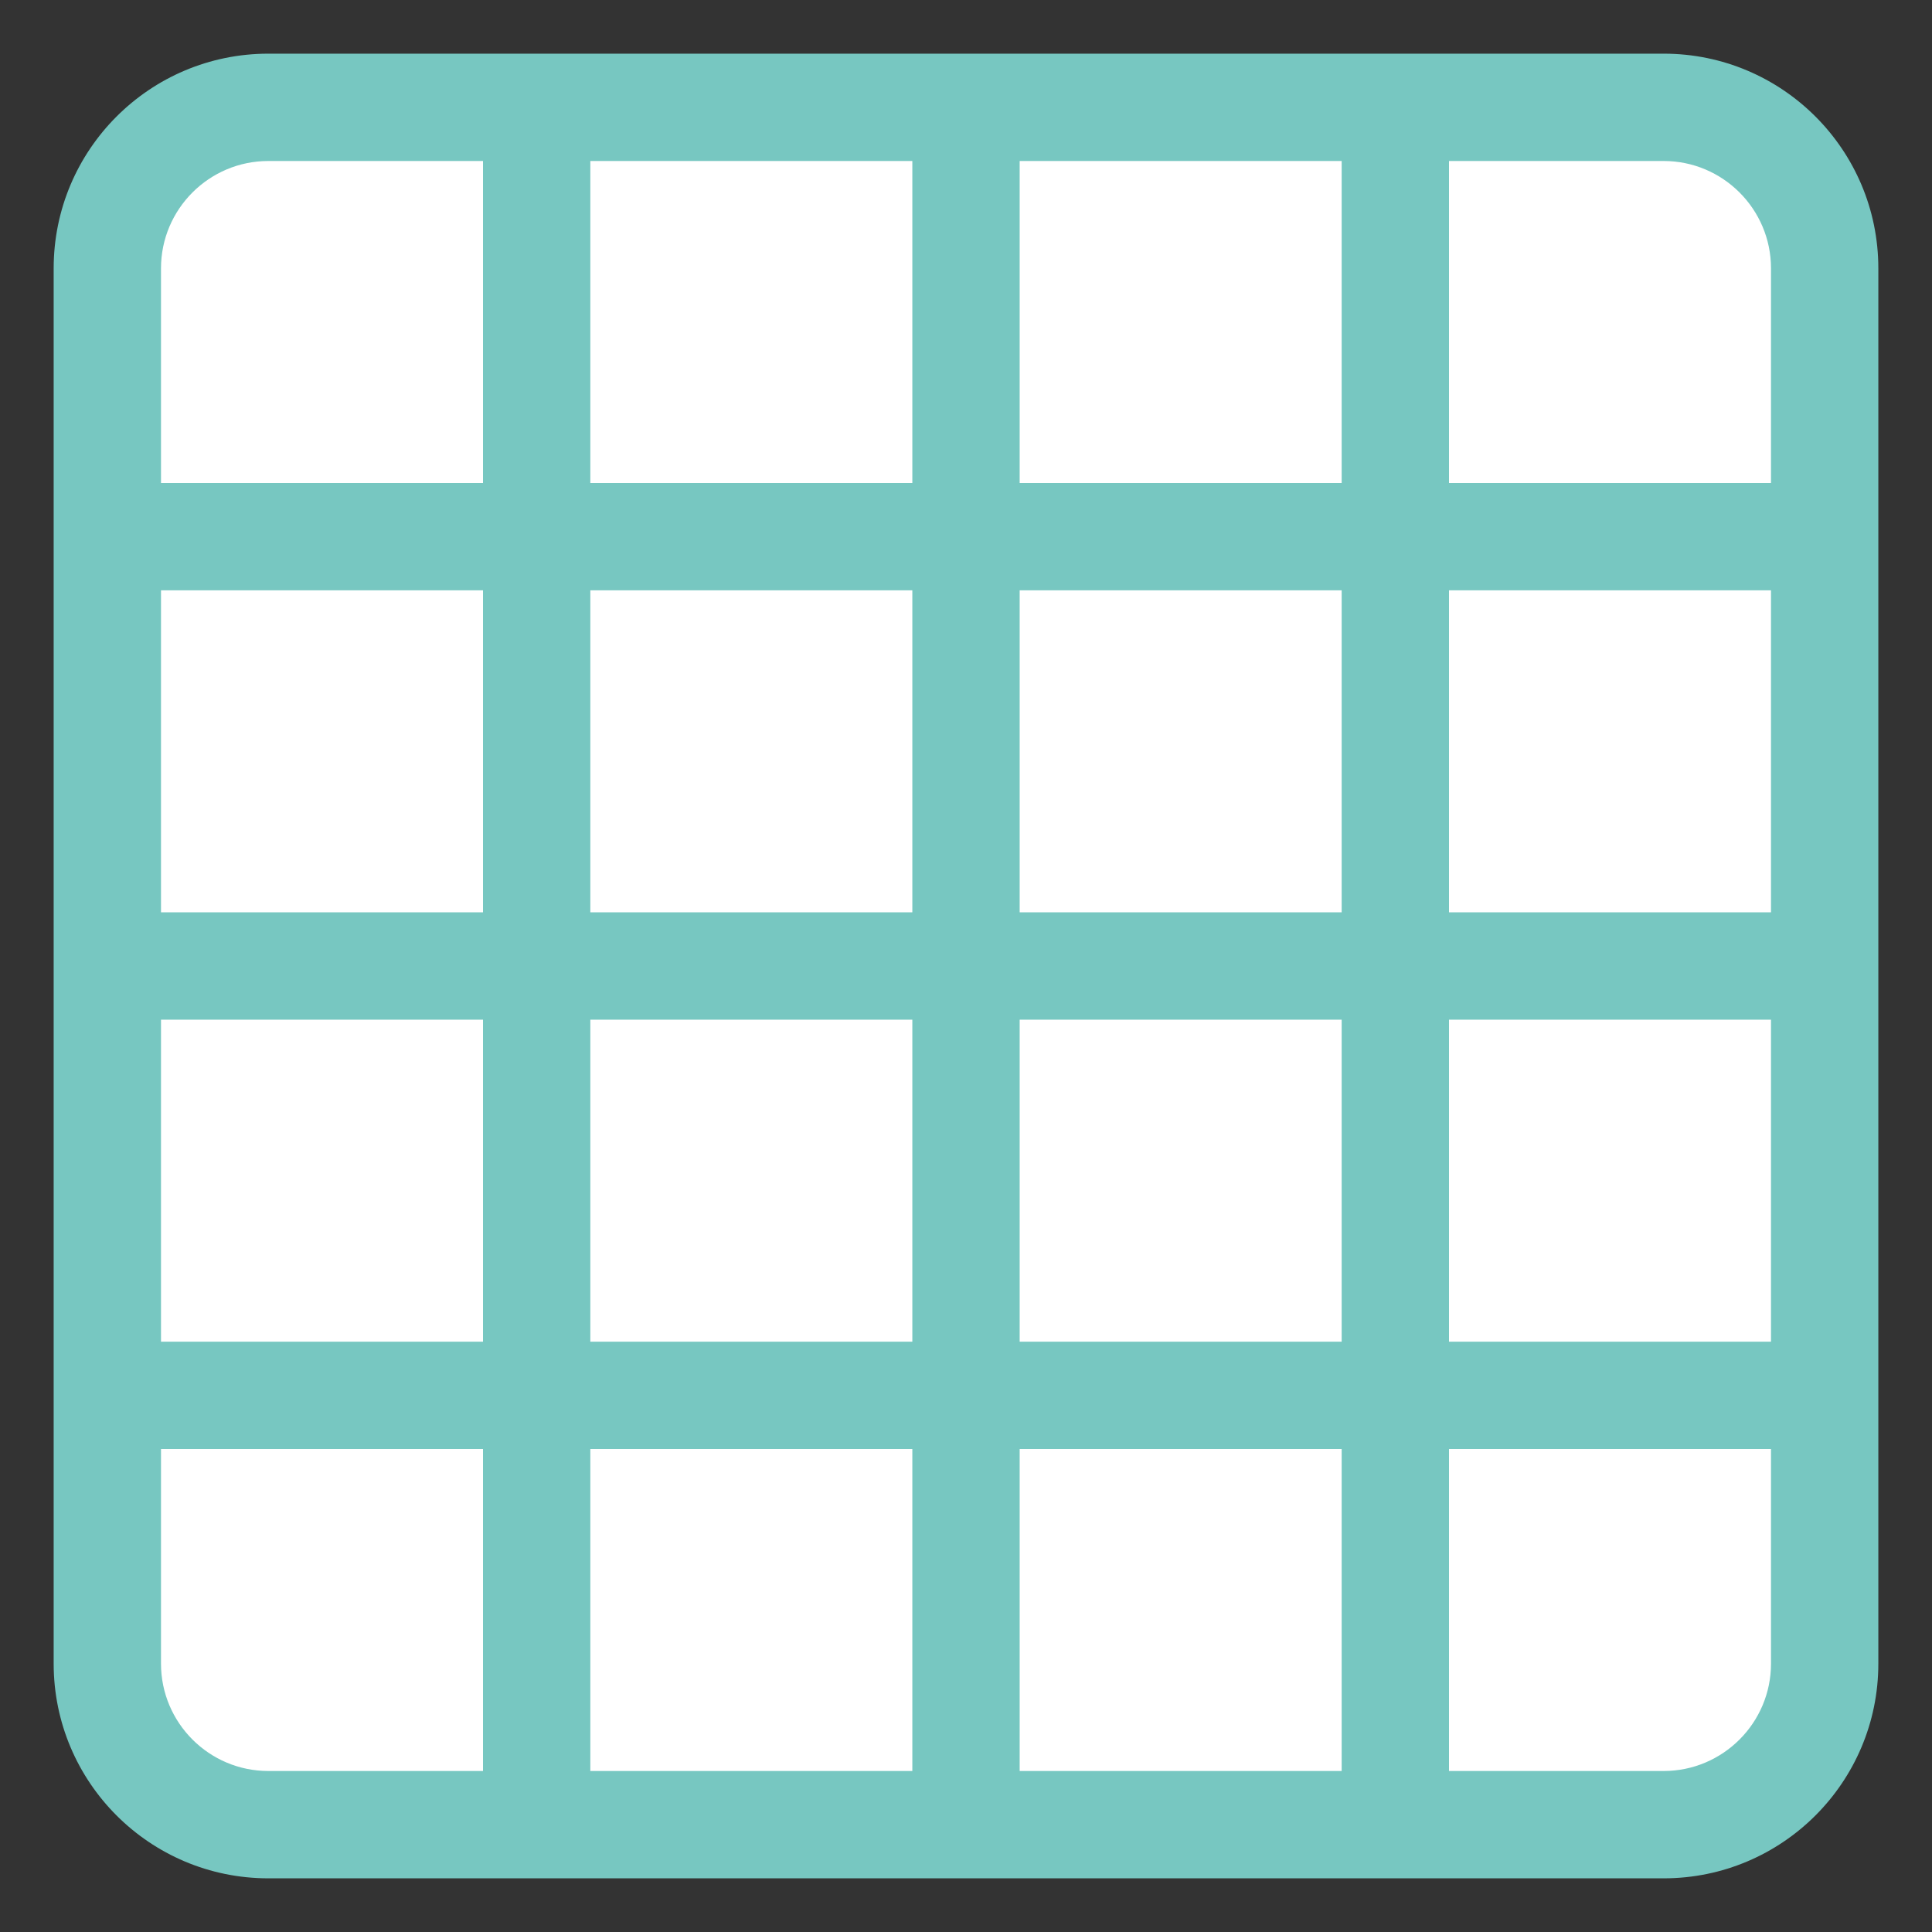
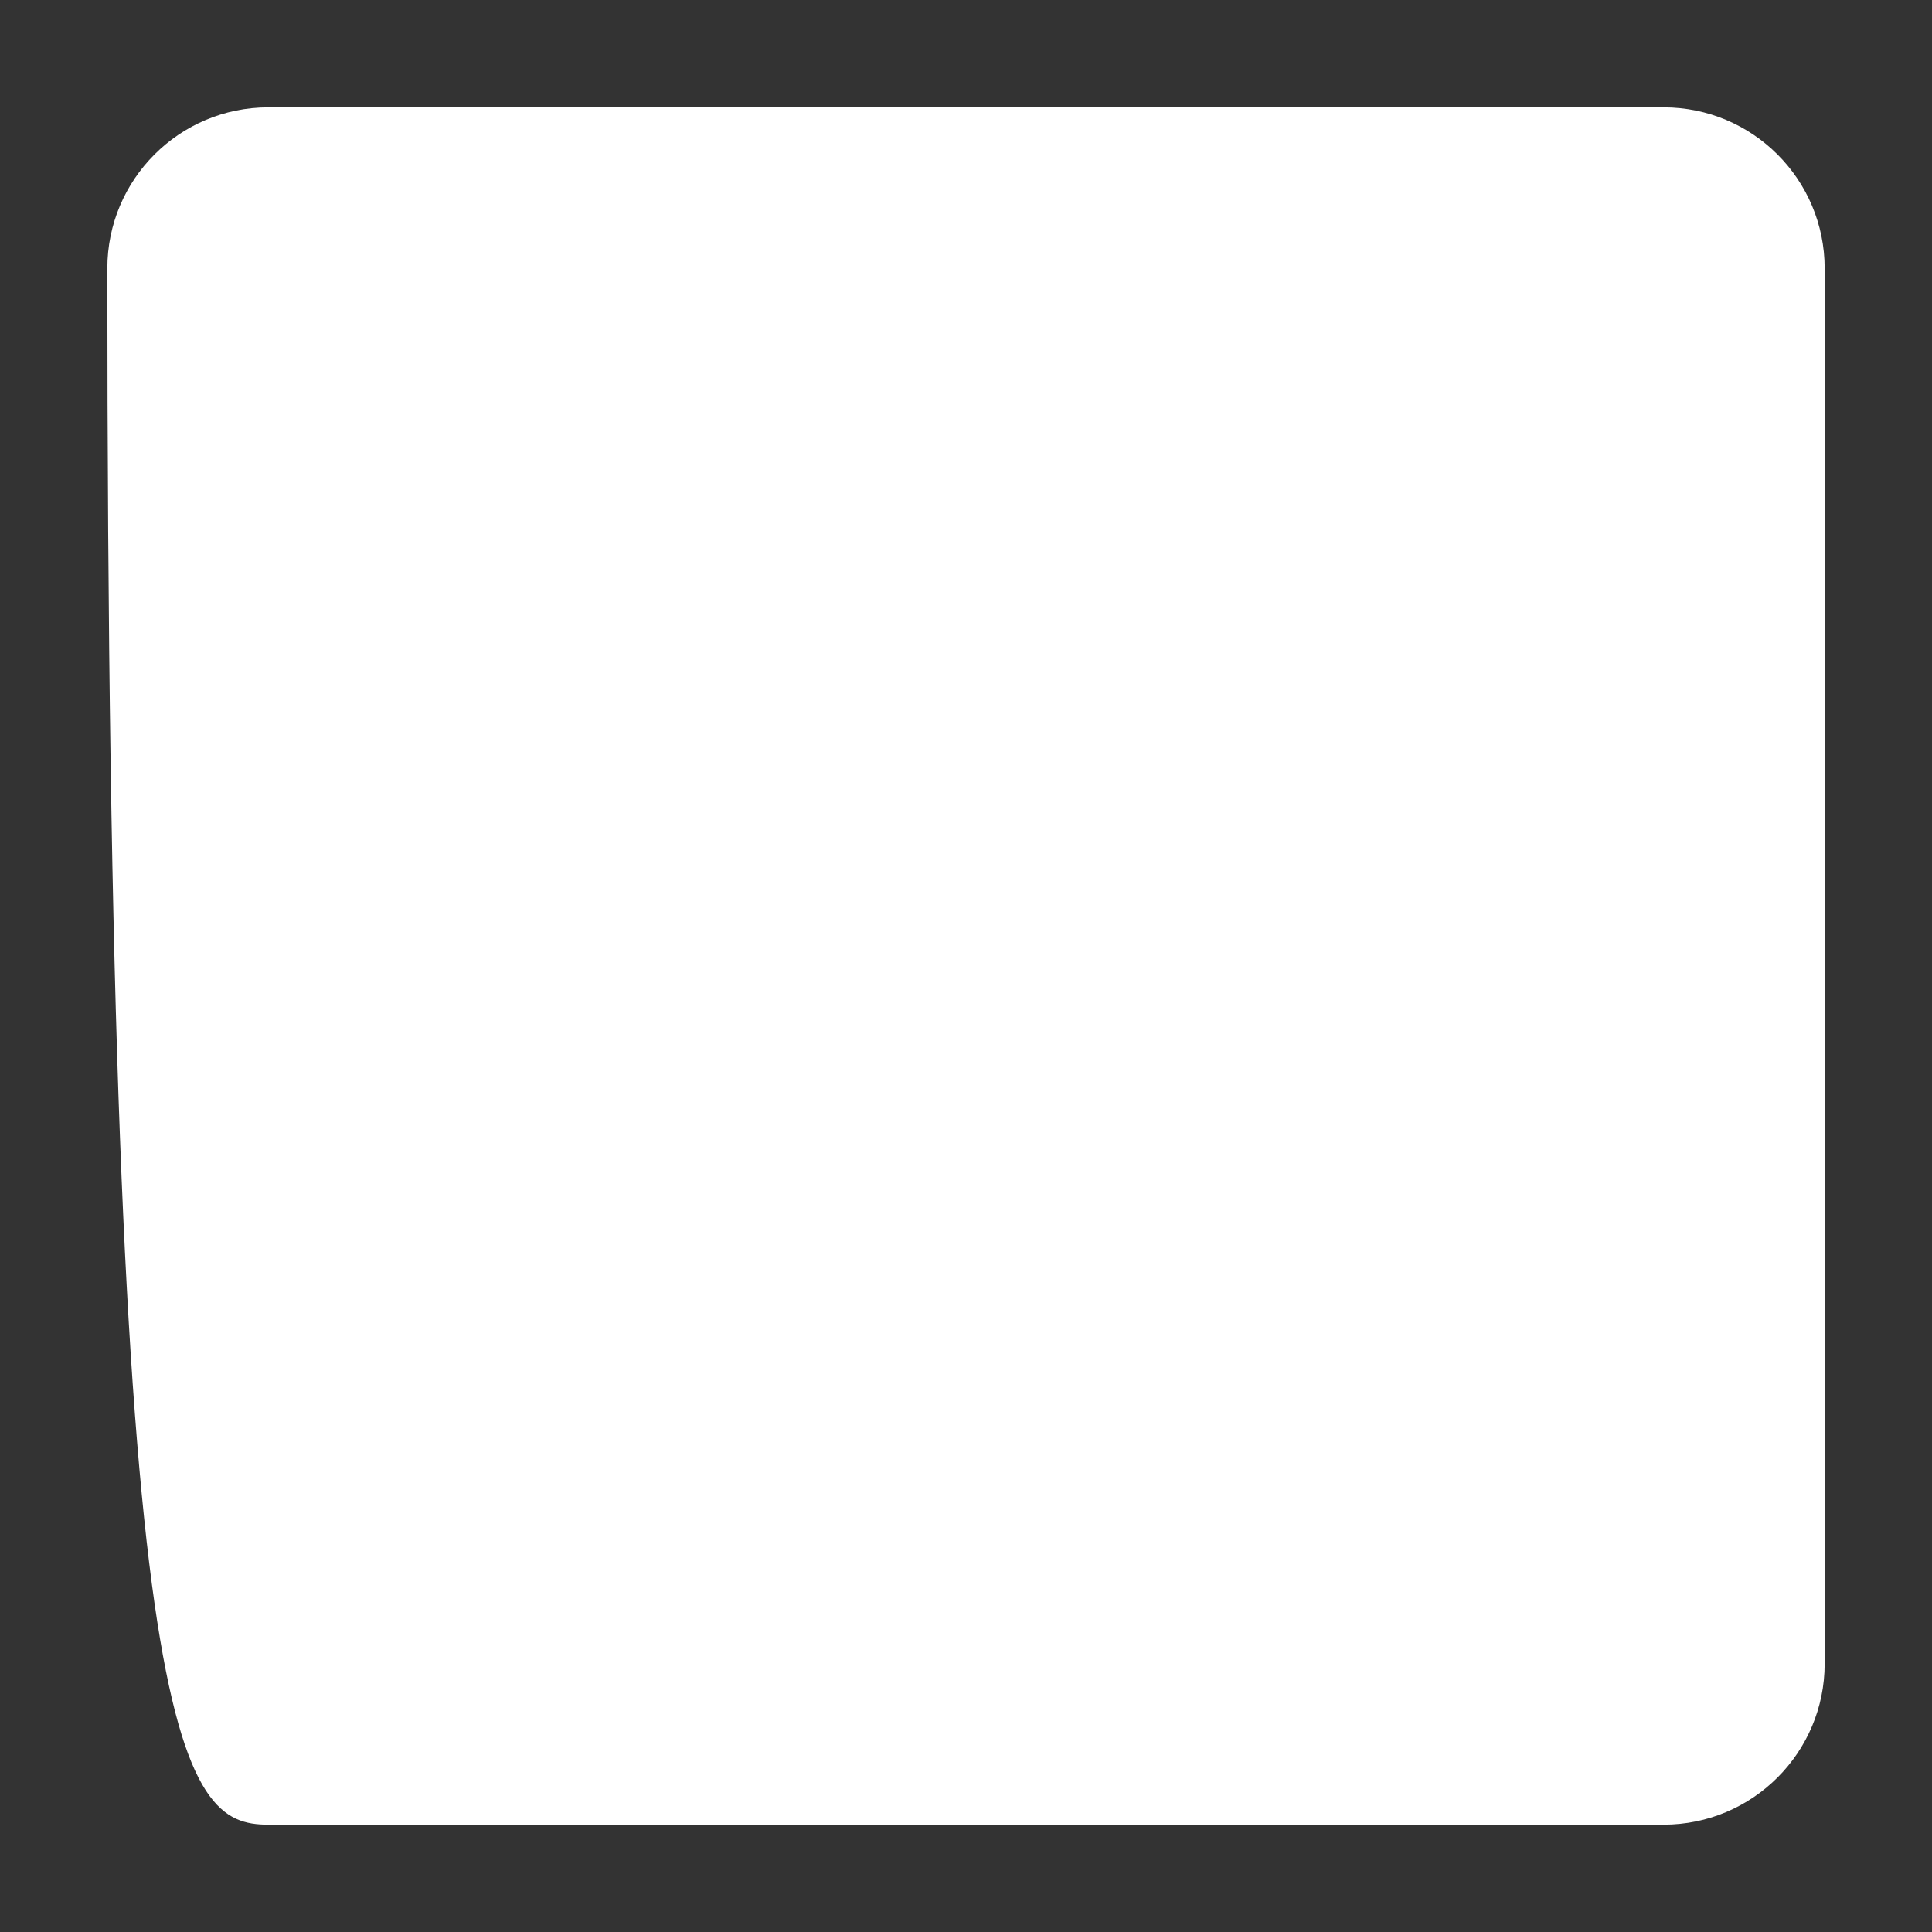
<svg xmlns="http://www.w3.org/2000/svg" width="36" height="36" viewBox="0 0 36 36" fill="none">
  <rect x="0" y="0" width="36" height="36" fill="#333333" stroke="none" />
-   <path d="M31 2H5C3.343 2 2 3.343 2 5V31C2 32.657 3.343 34 5 34H31C32.657 34 34 32.657 34 31V5C34 3.343 32.657 2 31 2Z" fill="white" />
-   <path d="M31 1H5C2.791 1 1 2.791 1 5V31C1 33.209 2.791 35 5 35H31C33.209 35 35 33.209 35 31V5C35 2.791 33.209 1 31 1ZM31 3C32.103 3 33 3.897 33 5V9H27V3H31ZM27 19H33V25H27V19ZM27 17V11H33V17H27ZM25 3V9H19V3H25ZM19 11H25V17H19V11ZM19 19H25V25H19V19ZM17 3V9H11V3H17ZM11 11H17V17H11V11ZM11 19H17V25H11V19ZM3 5C3 3.897 3.897 3 5 3H9V9H3V5ZM3 11H9V17H3V11ZM3 19H9V25H3V19ZM5 33C3.897 33 3 32.103 3 31V27H9V33H5ZM11 33V27H17V33H11ZM19 33V27H25V33H19ZM31 33H27V27H33V31C33 32.103 32.103 33 31 33Z" fill="#77C7C1" />
+   <path d="M31 2H5C3.343 2 2 3.343 2 5C2 32.657 3.343 34 5 34H31C32.657 34 34 32.657 34 31V5C34 3.343 32.657 2 31 2Z" fill="white" />
</svg>